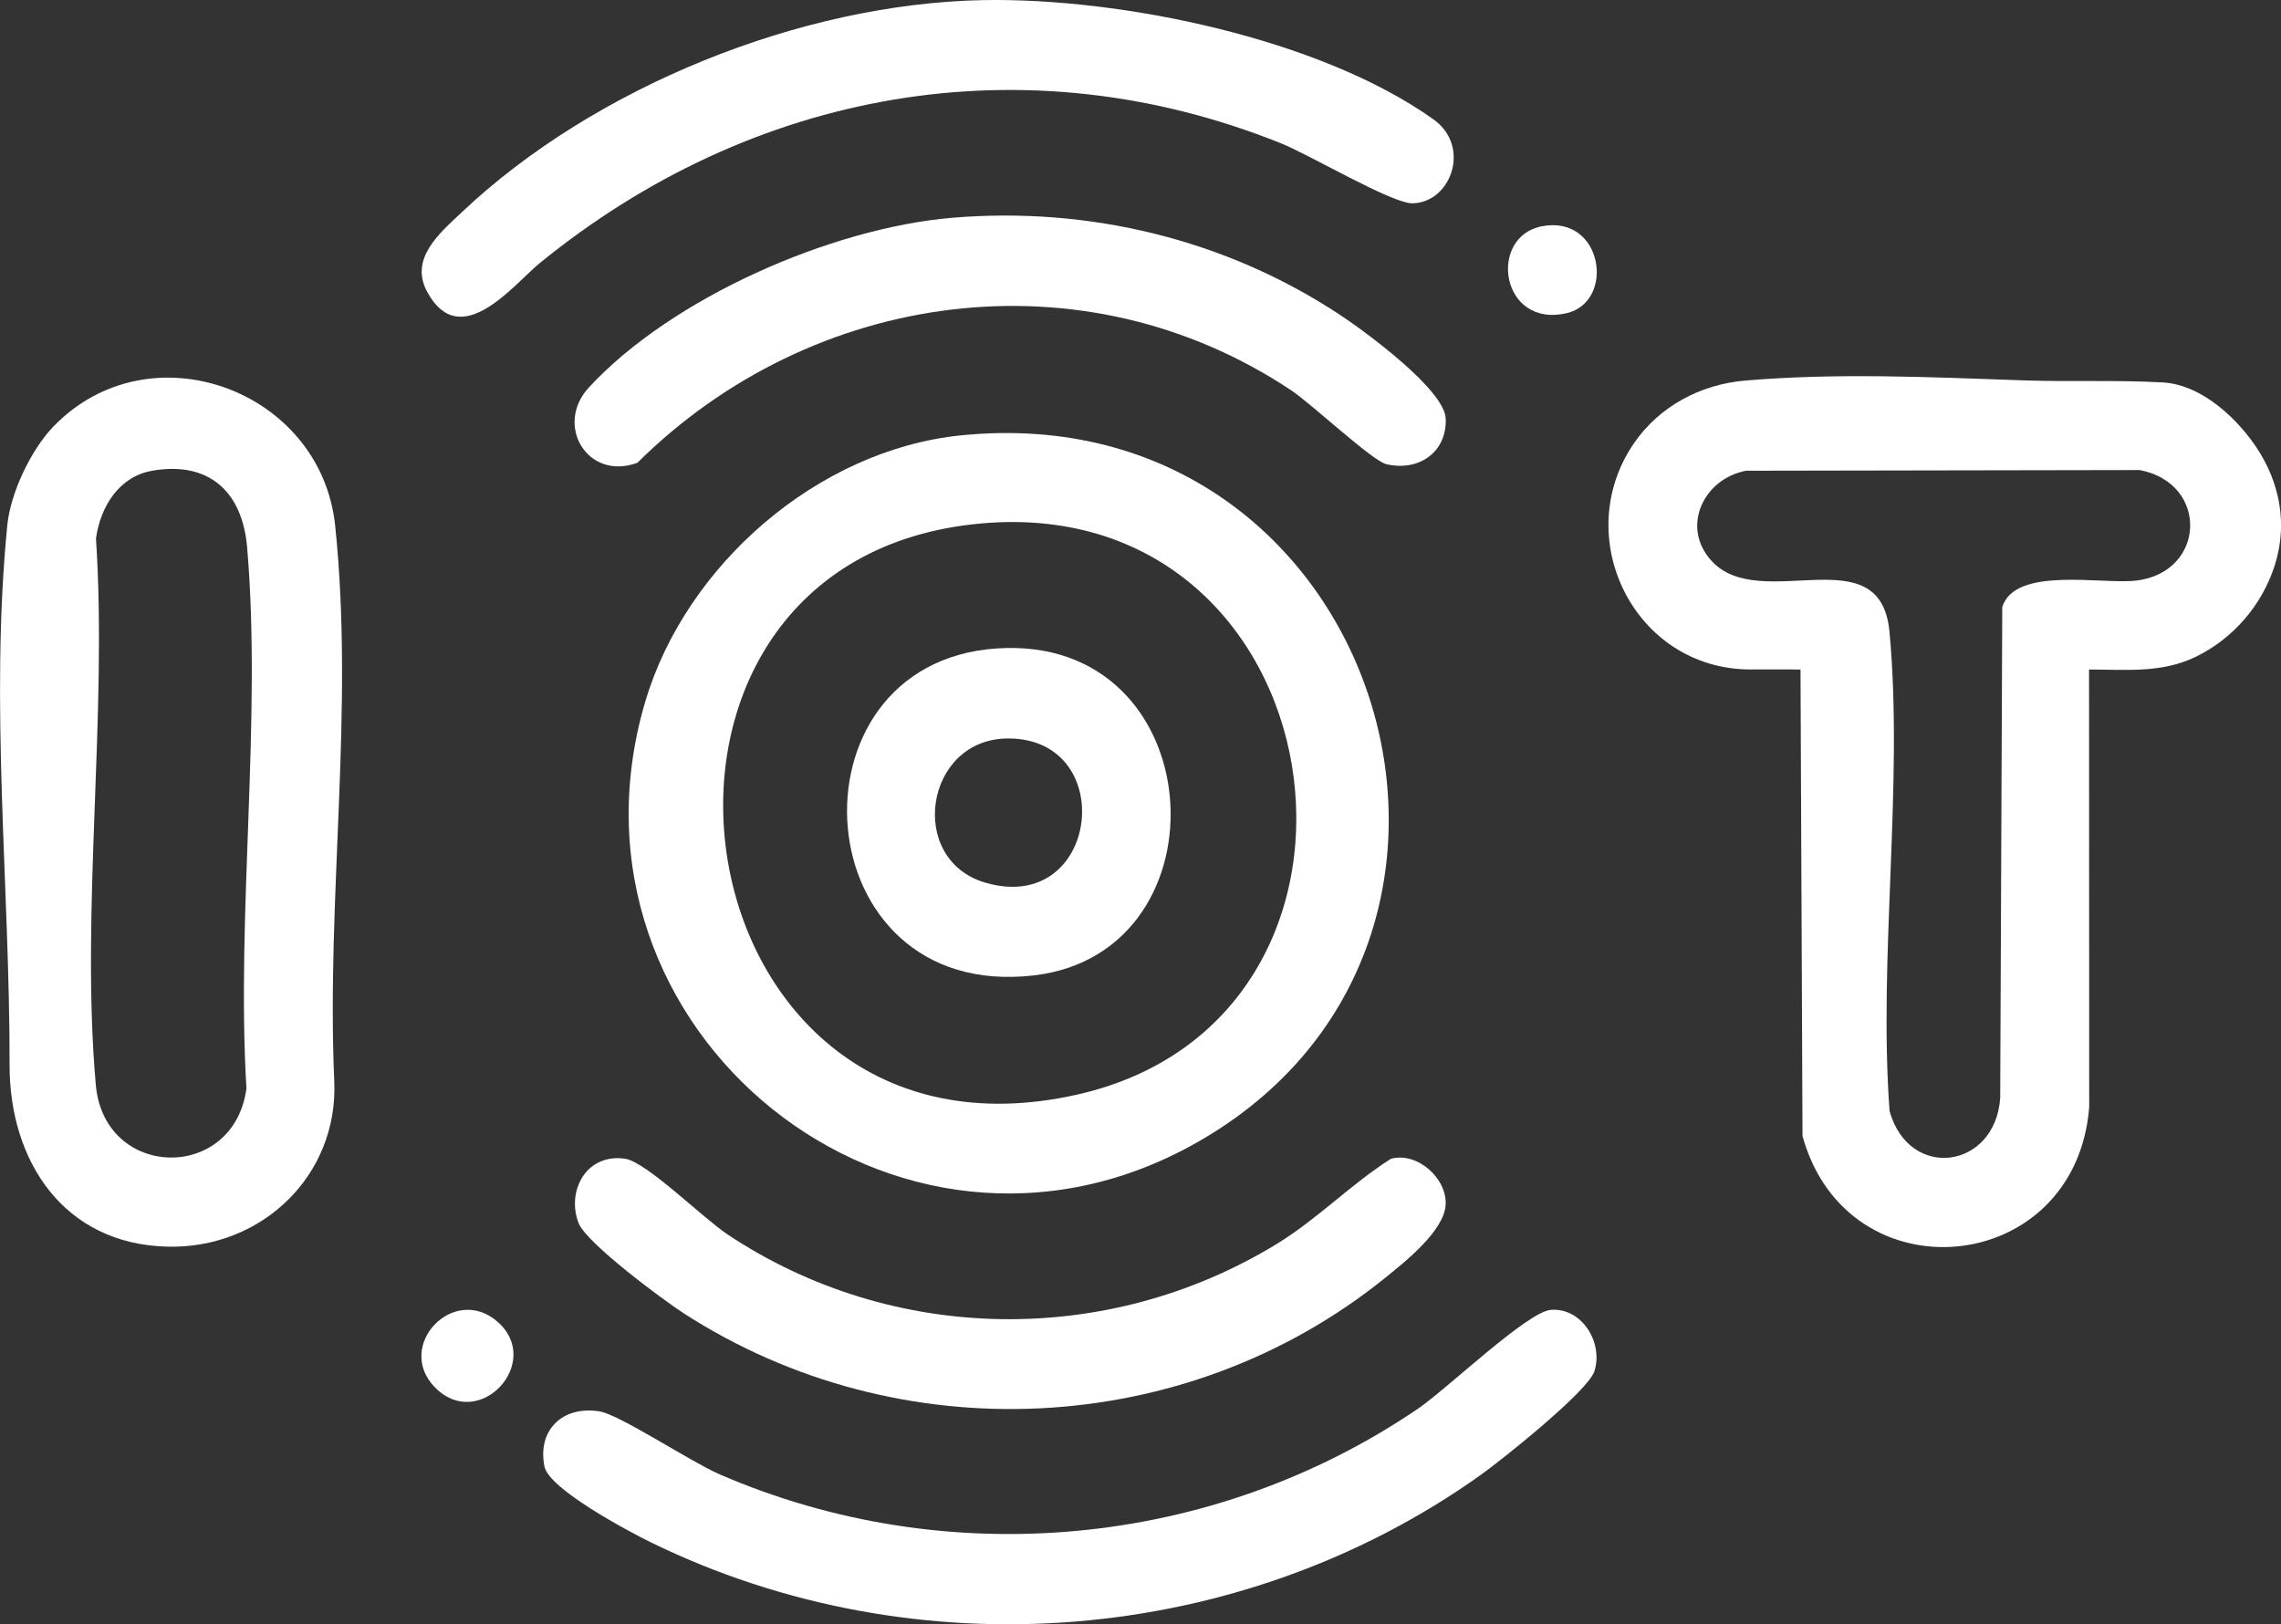
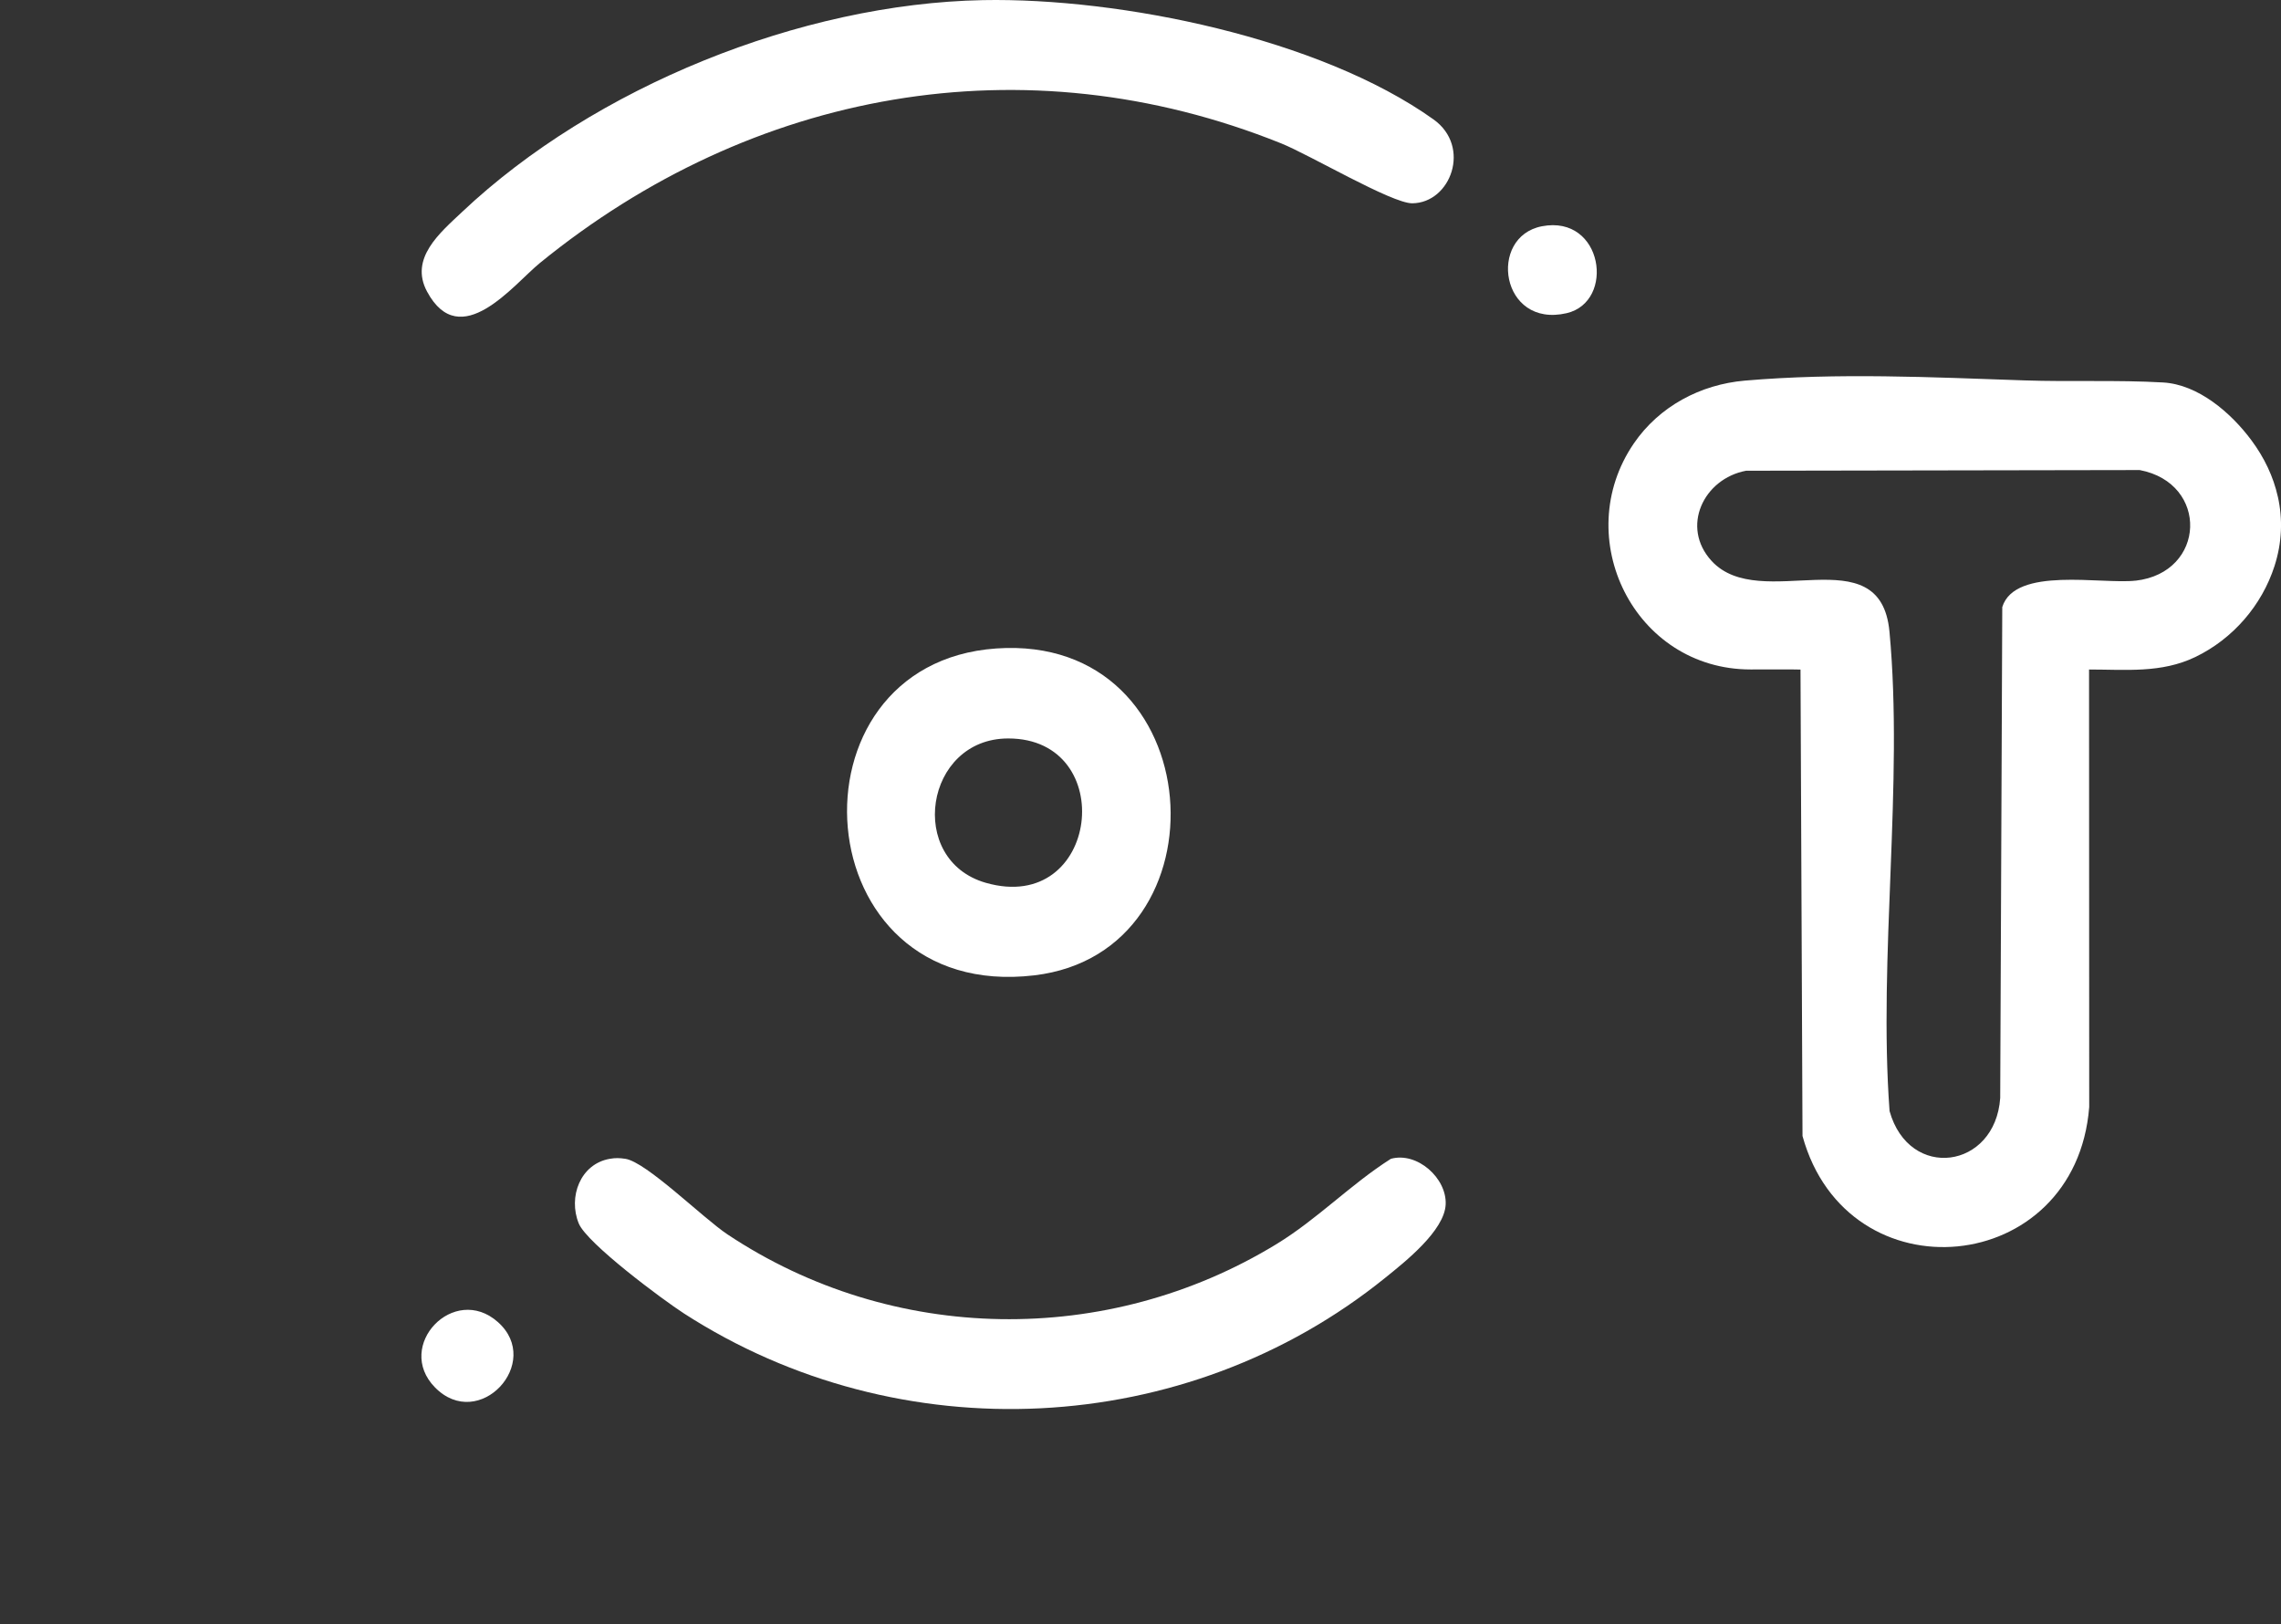
<svg xmlns="http://www.w3.org/2000/svg" width="132" height="94" viewBox="0 0 132 94" fill="none">
  <rect x="0" y="0" width="132" height="94" fill="#333333" stroke="none" />
  <g clip-path="url(#clip0_3_1008)">
-     <path d="M89.745 75.805C91.528 75.656 92.803 77.694 92.265 79.361C91.895 80.51 86.909 84.489 85.679 85.365C71.769 95.269 53.025 96.775 37.654 89.253C36.379 88.628 31.76 86.172 31.506 84.866C31.087 82.719 32.59 81.341 34.696 81.679C35.845 81.862 39.988 84.602 41.601 85.303C54.792 91.043 70.215 89.597 82.08 81.508C83.725 80.388 88.38 75.917 89.741 75.805H89.745Z" fill="white" />
    <path d="M56.88 0.007C64.841 -0.144 76.391 2.218 82.961 6.914C85.162 8.489 83.955 11.749 81.725 11.765C80.537 11.772 75.789 8.958 74.134 8.295C59.246 2.312 43.498 5.234 31.24 15.222C29.718 16.465 26.637 20.45 24.715 16.877C23.675 14.949 25.472 13.465 26.743 12.264C34.398 5.041 46.334 0.21 56.88 0.007Z" fill="white" />
    <path d="M35.291 67.062C35.632 67.004 35.848 67.013 36.186 67.062C37.403 67.242 40.673 70.487 42.102 71.439C51.647 77.79 64.082 77.971 73.862 72.003C76.257 70.541 78.14 68.555 80.49 67.062C82.015 66.643 83.731 68.185 83.66 69.704C83.59 71.224 81.307 73.026 80.168 73.944C68.608 83.288 52.053 84.061 39.582 76.013C38.346 75.215 33.962 71.954 33.492 70.802C32.87 69.276 33.578 67.358 35.291 67.062Z" fill="white" />
-     <path d="M55.081 12.605C63.009 11.935 70.944 13.854 77.559 18.231C79.024 19.2 83.598 22.554 83.663 24.228C83.74 26.175 82.095 27.299 80.231 26.864C79.417 26.674 75.924 23.394 74.736 22.599C62.691 14.565 47.008 16.744 36.887 26.781C34.006 27.849 32.065 24.605 34.077 22.425C38.86 17.24 48.099 13.197 55.087 12.605H55.081Z" fill="white" />
    <path d="M25.167 80.287C22.817 77.883 26.274 74.255 28.814 76.511C31.447 78.852 27.716 82.894 25.167 80.287Z" fill="white" />
    <path d="M89.232 13.094C92.776 12.415 93.494 17.468 90.658 18.125C86.834 19.007 86.081 13.699 89.232 13.094Z" fill="white" />
    <path d="M131.817 28.745C131.559 27.586 131.035 26.482 130.282 25.471C129.107 23.891 127.211 22.249 125.173 22.134C122.517 21.982 119.82 22.105 117.157 22.014C111.766 21.831 106.358 21.564 100.972 22.027C98.4 22.249 96.015 23.518 94.547 25.665C90.832 31.101 94.57 38.743 101.307 38.743C101.513 38.743 104.194 38.736 104.194 38.749C104.194 39.174 104.31 65.743 104.31 65.743C106.905 75.154 120.125 73.922 120.901 64.069L120.892 38.746C123.023 38.746 125.07 38.971 127.043 38.022C129.222 36.972 130.893 35.028 131.624 32.759C132.062 31.401 132.107 30.042 131.82 28.752L131.817 28.745ZM123.589 33.602C121.622 33.828 116.61 32.762 115.87 35.131L115.751 63.541C115.467 67.661 110.484 68.353 109.348 64.3C108.691 55.381 110.166 45.338 109.342 36.551C108.817 30.944 101.877 35.547 99.047 32.46C97.245 30.493 98.587 27.699 101.046 27.242L123.824 27.203C127.845 27.966 127.664 33.139 123.589 33.605V33.602Z" fill="white" />
-     <path d="M55.593 25.197C47.32 26.041 39.681 32.704 37.341 40.603C31.714 59.613 51.923 75.955 69.264 66.118C89.808 54.463 79.861 22.725 55.593 25.197ZM62.375 63.337C38.97 68.661 33.729 32.794 56.362 30.334C77.582 28.03 82.201 58.828 62.375 63.337Z" fill="white" />
-     <path d="M19.396 30.421C18.572 22.532 8.638 18.91 3.078 24.698C1.791 26.037 0.606 28.528 0.423 30.392C-0.601 40.728 0.567 51.279 0.555 61.644C0.548 67.19 3.68 72.002 9.69 72.147C15.185 72.279 19.579 67.988 19.344 62.587C18.877 51.865 20.513 41.124 19.396 30.421ZM14.261 62.999C13.527 68.423 6.03 68.284 5.544 62.78C4.656 52.718 6.23 41.359 5.554 31.158C5.818 29.307 6.893 27.569 8.827 27.238C12.114 26.677 14.026 28.477 14.3 31.663C15.156 41.651 13.662 52.879 14.261 62.999Z" fill="white" />
    <path d="M57.65 37.528C45.195 38.397 46.467 58.029 59.855 56.445C71.231 55.1 70.14 36.656 57.65 37.528ZM57.045 51.089C52.448 49.769 53.507 42.739 58.342 42.736C64.78 42.73 63.631 52.978 57.045 51.089Z" fill="white" />
  </g>
  <defs>
    <clipPath id="clip0_3_1008">
      <rect width="132" height="94" fill="white" />
    </clipPath>
  </defs>
</svg>